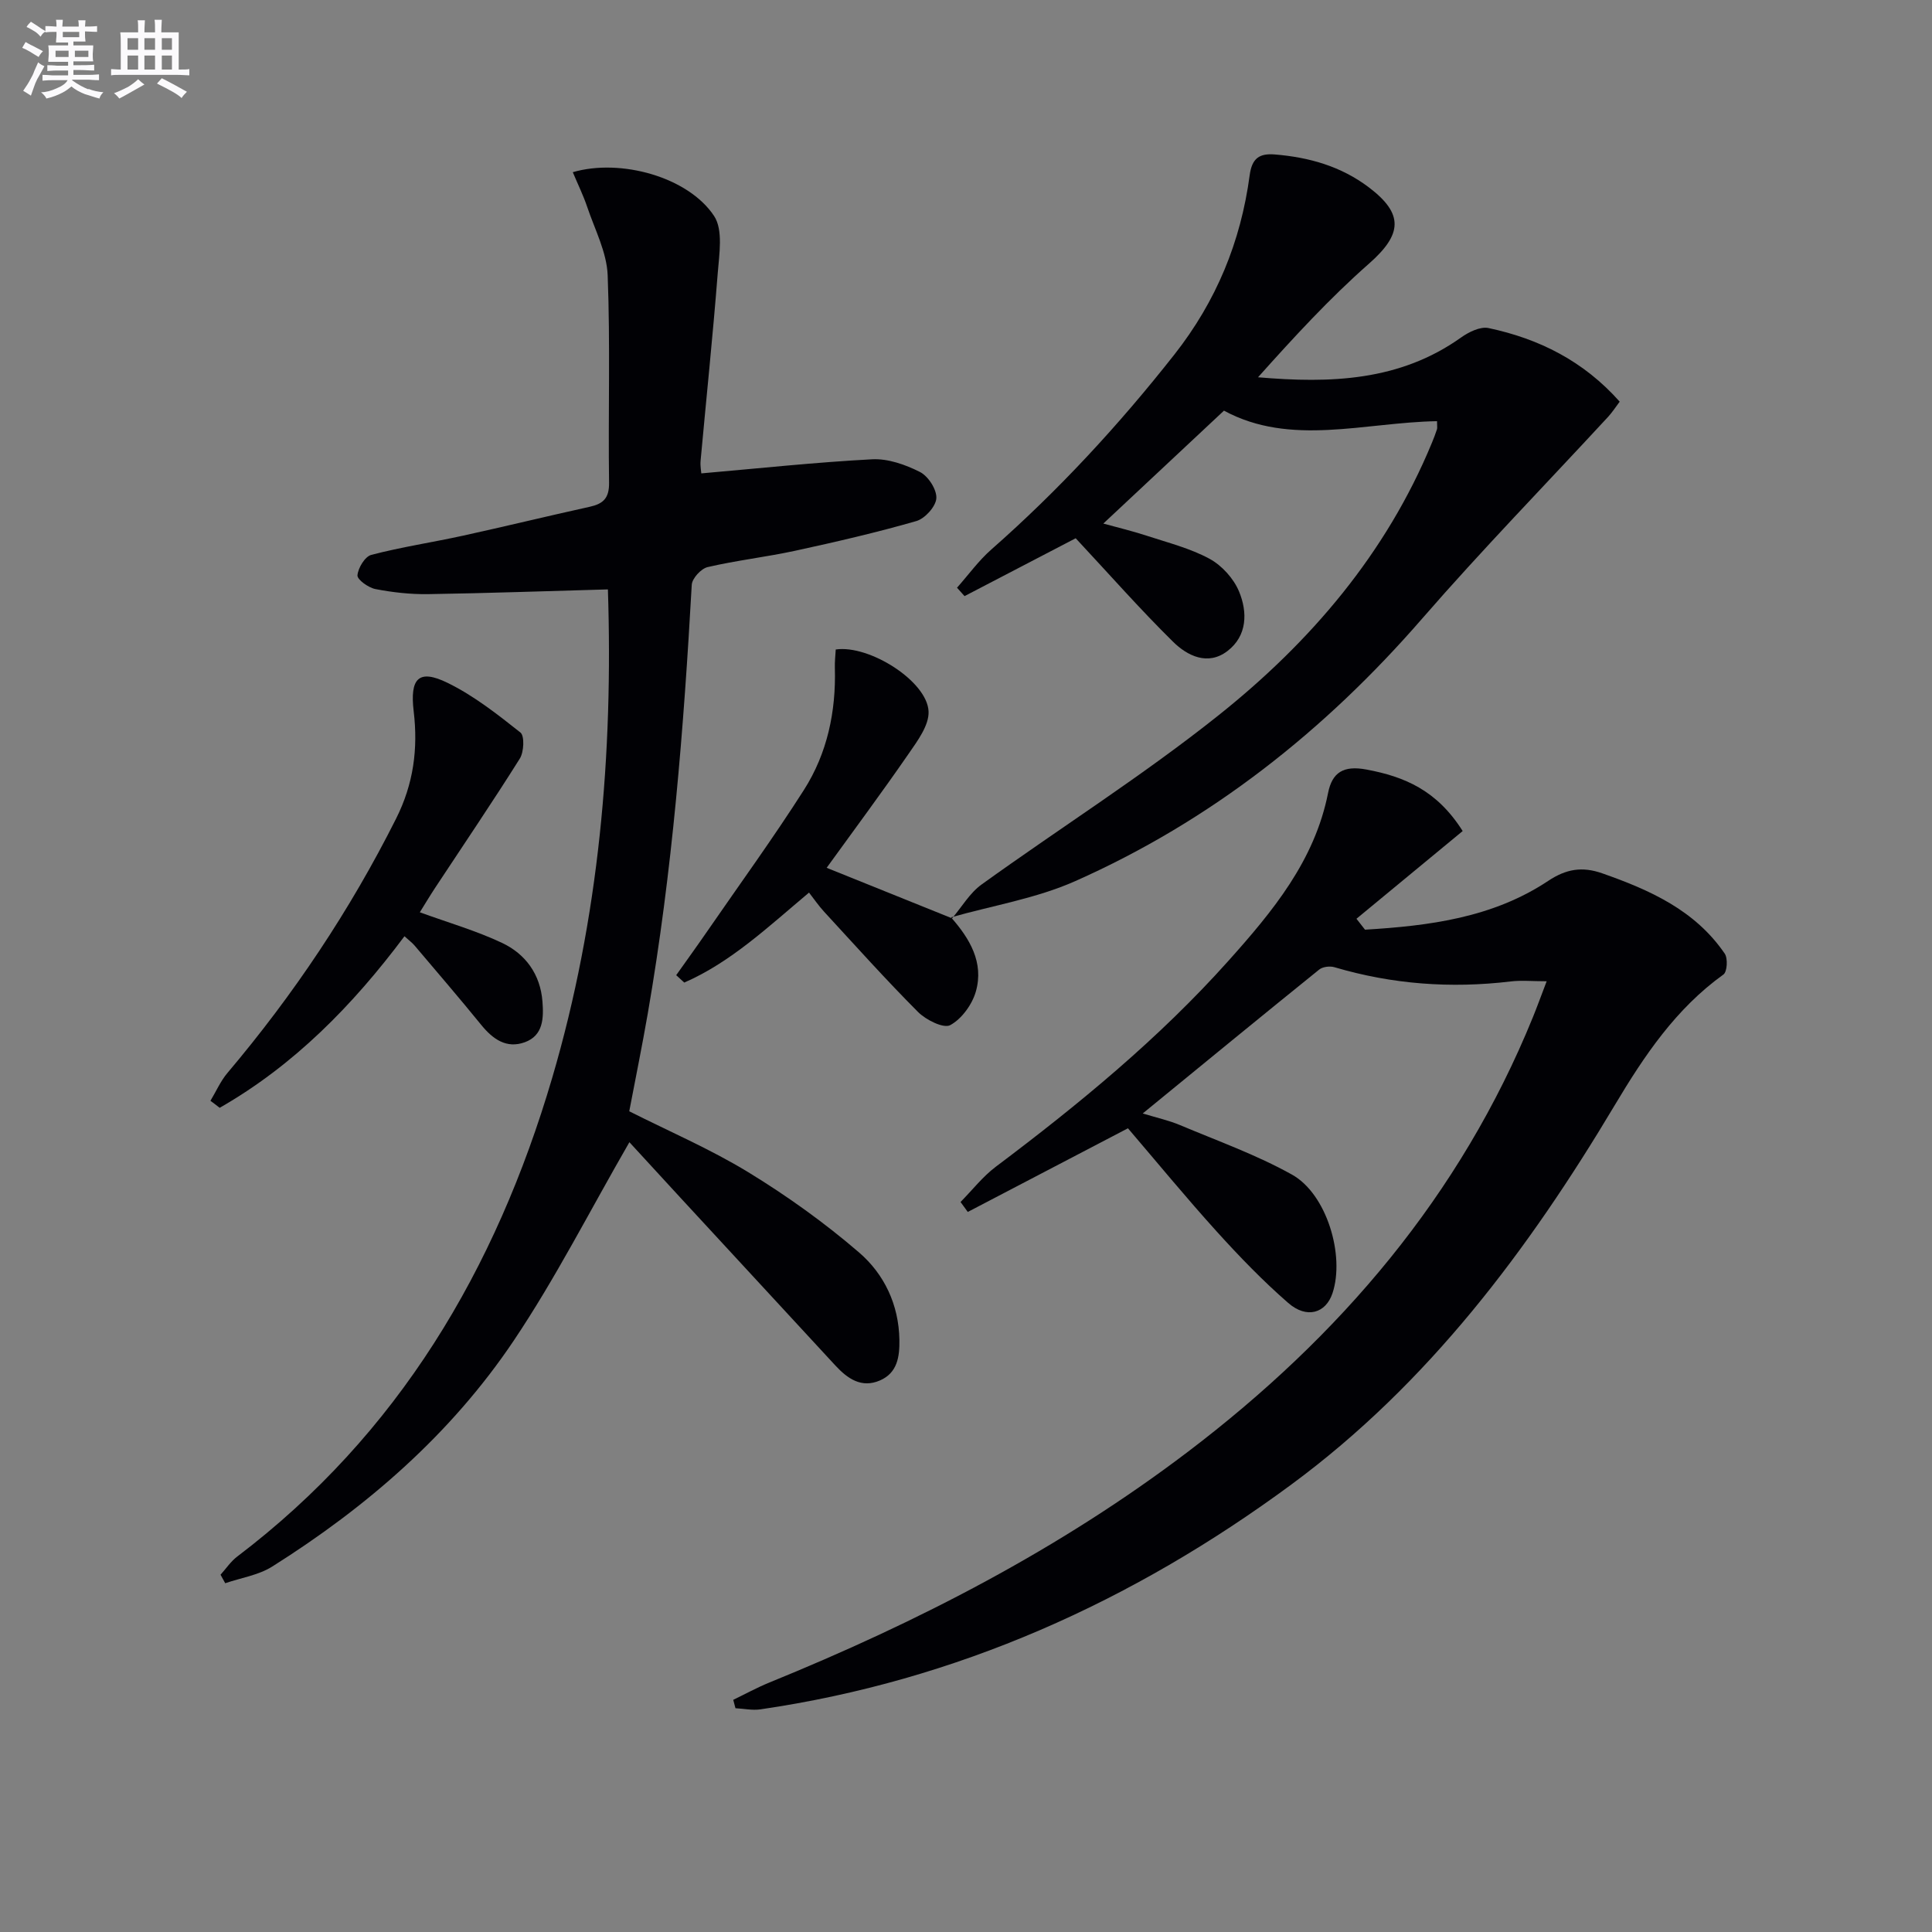
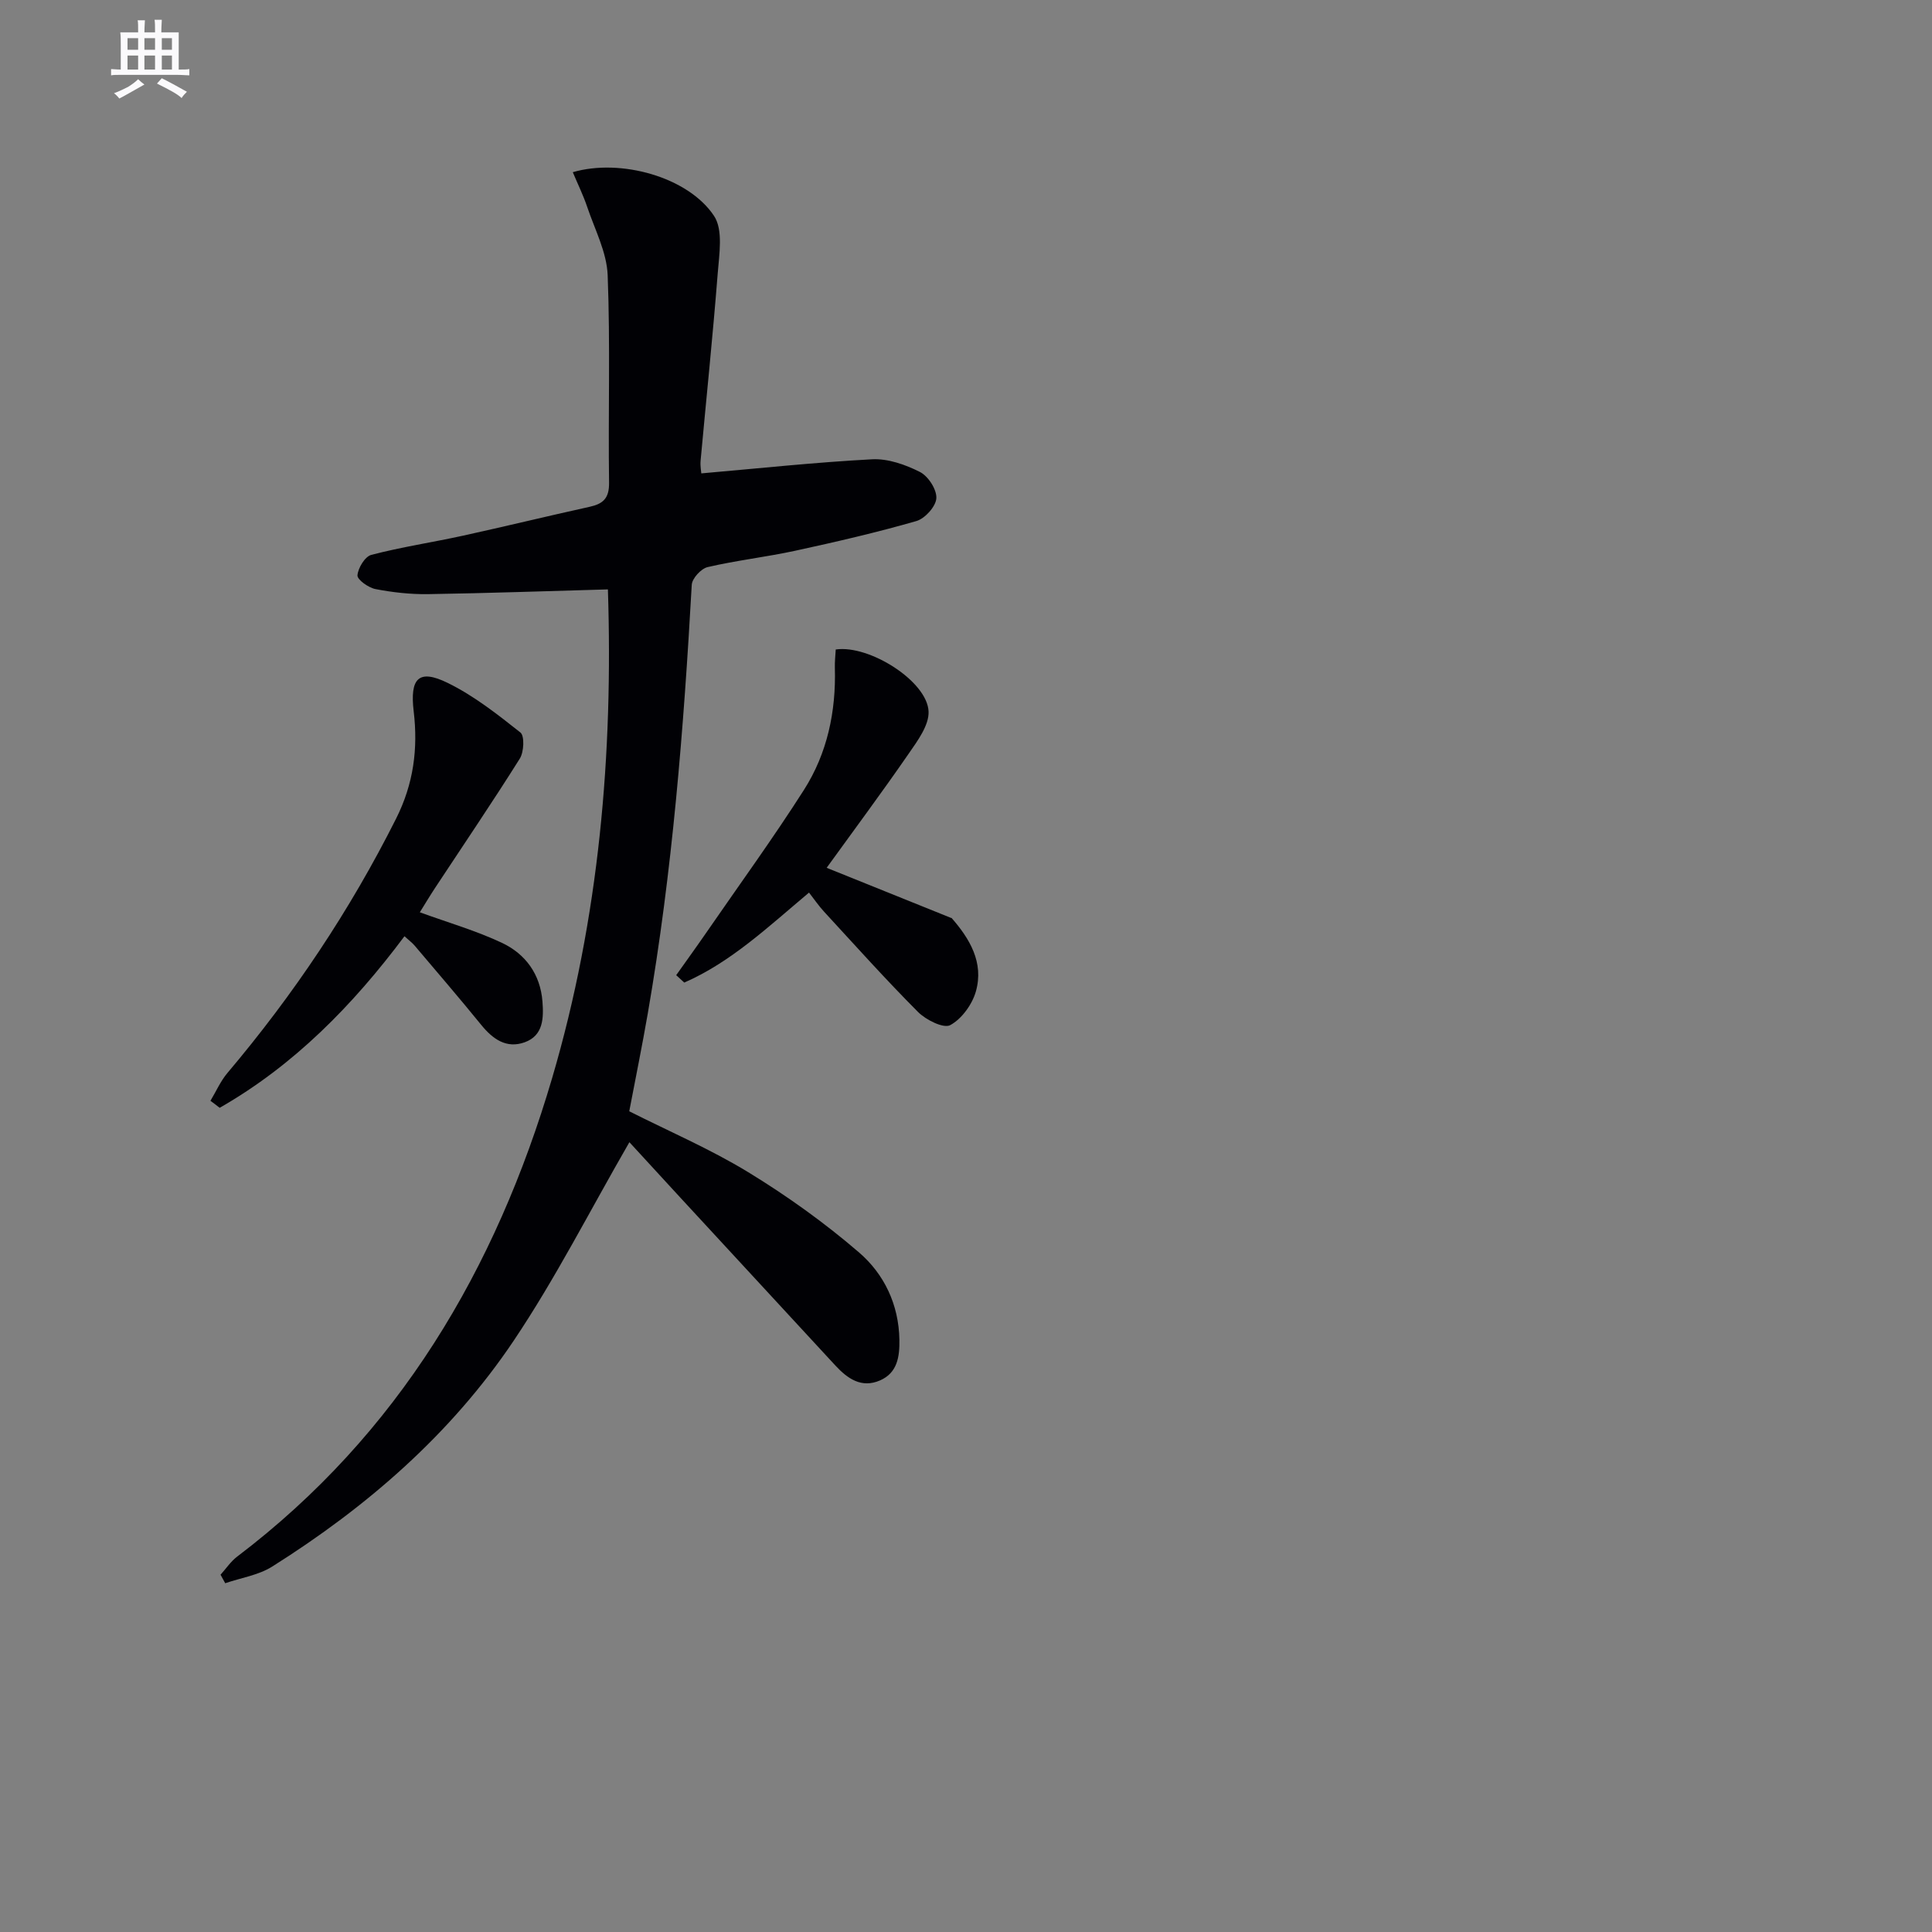
<svg xmlns="http://www.w3.org/2000/svg" enable-background="new 0 0 400 400" viewBox="0 0 400 400">
  <rect x="0" y="0" width="400" height="400" fill="#808080" stroke="none" />
  <g fill="#010105">
-     <path d="m151.81 351.93c2.47-1.19 4.89-2.52 7.43-3.56 30.78-12.53 60.15-27.63 86.71-47.8 31.46-23.89 56.39-53.02 71.42-89.97.86-2.11 1.63-4.25 2.85-7.44-3.01 0-5.27-.23-7.47.04-12.37 1.48-24.51.59-36.47-2.95-.95-.28-2.44-.1-3.17.5-12.02 9.7-23.95 19.49-36.52 29.78 2.9.89 5.4 1.43 7.72 2.41 7.79 3.28 15.83 6.15 23.18 10.25 7.21 4.02 10.98 16.76 8.39 24.55-1.38 4.15-5.33 5.37-9.17 2.02-5.25-4.57-10.13-9.63-14.81-14.8-6.34-7.01-12.35-14.32-18.37-21.36-11 5.75-22.08 11.54-33.16 17.32-.5-.69-1-1.38-1.5-2.06 2.42-2.45 4.58-5.25 7.3-7.3 17.2-12.93 33.78-26.55 48.17-42.64 9.13-10.21 17.84-20.7 20.62-34.73.85-4.3 3.22-5.75 7.93-4.87 7.88 1.47 14.6 4.28 19.94 12.74-7.17 5.92-14.58 12.04-21.99 18.16.59.75 1.18 1.51 1.77 2.26 13.29-.8 26.43-2.46 37.94-10.11 3.7-2.46 7.02-3.02 11.17-1.56 9.87 3.46 19.23 7.64 25.37 16.63.67.98.51 3.76-.27 4.32-9.87 7.09-16.4 16.83-22.5 27.05-17.87 29.95-38.6 57.63-66.94 78.53-32.85 24.23-69.23 40.62-109.92 46.56-1.68.25-3.46-.14-5.19-.23-.16-.57-.31-1.16-.46-1.74z" />
    <path d="m125.86 122.03c-12.72.35-24.98.79-37.25.98-3.63.05-7.32-.36-10.88-1.05-1.45-.28-3.79-1.96-3.72-2.84.12-1.53 1.55-3.9 2.87-4.24 6.24-1.63 12.65-2.59 18.96-3.97 8.76-1.92 17.47-4.05 26.23-5.98 2.8-.62 4.07-1.76 4.03-4.98-.2-14.33.27-28.68-.29-42.99-.19-4.75-2.66-9.44-4.23-14.1-.82-2.44-1.97-4.77-2.99-7.21 9.88-2.89 23.9.98 29.25 9.06 1.92 2.9 1.06 7.95.75 11.96-1.01 12.92-2.36 25.81-3.54 38.72-.1 1.11.13 2.25.15 2.62 11.93-1.04 23.64-2.3 35.37-2.92 3.28-.17 6.9 1.11 9.9 2.63 1.71.87 3.5 3.63 3.39 5.44-.1 1.7-2.36 4.21-4.14 4.72-8.27 2.38-16.68 4.32-25.1 6.15-6 1.3-12.14 1.99-18.11 3.38-1.35.31-3.22 2.34-3.29 3.67-1.66 29.72-4.01 59.37-9.1 88.73-1.16 6.69-2.52 13.35-3.84 20.27 8.23 4.15 16.78 7.82 24.65 12.62 8.04 4.91 15.8 10.47 22.93 16.61 5.21 4.49 8.23 10.8 8.35 18.08.06 3.52-.42 6.85-4.01 8.41-3.83 1.67-6.72-.36-9.24-3.08-10.73-11.62-21.46-23.24-32.19-34.86-3.69-4-7.36-8.01-10.46-11.38-8.24 14.28-15.3 28.21-23.95 41.09-12.98 19.33-30.36 34.4-50 46.77-2.84 1.79-6.47 2.33-9.73 3.45-.32-.59-.65-1.17-.97-1.76 1.14-1.26 2.11-2.74 3.44-3.75 33.42-25.35 53.56-59.48 65.22-99.1 9.75-33.15 12.64-67.14 11.54-101.15z" />
-     <path d="m197.11 190.14c2.02-2.36 3.66-5.25 6.11-7.01 16.31-11.75 33.38-22.53 49.07-35.04 19.04-15.17 34.71-33.49 44.17-56.41.38-.92.74-1.85 1.05-2.8.1-.29.01-.64.01-1.68-14.99.25-30.32 5.3-44.11-2.18-8.45 7.91-16.54 15.48-24.98 23.38 2.82.78 5.95 1.52 9 2.52 4.39 1.44 8.97 2.59 12.99 4.77 2.56 1.39 5 4.09 6.11 6.77 1.78 4.28 1.72 9.18-2.4 12.33-4.05 3.1-8.3 1.01-11.27-1.93-6.83-6.73-13.18-13.95-20.15-21.42-7.05 3.67-15.03 7.83-23.01 11.98-.52-.58-1.04-1.16-1.56-1.74 2.36-2.66 4.47-5.6 7.11-7.92 13.92-12.24 26.4-25.76 37.88-40.34 8.71-11.07 13.76-23.39 15.6-37.13.47-3.54 2.02-4.57 5.21-4.31 7.09.58 13.7 2.44 19.48 6.82 7.27 5.51 6.9 9.72.02 15.78-8.18 7.2-15.59 15.27-22.98 23.53 15 1.29 29.33.81 42.03-8.23 1.6-1.14 3.99-2.32 5.69-1.96 10.45 2.21 19.69 6.82 27.16 15.24-.84 1.12-1.53 2.19-2.38 3.12-12.86 13.93-26.1 27.51-38.53 41.81-20.17 23.22-43.73 41.86-71.82 54.34-8.08 3.59-17.1 5.05-25.69 7.49 0 .03.19.22.19.22z" />
    <path d="m43.57 227.91c1.17-1.94 2.09-4.08 3.53-5.78 13.69-16.2 25.38-33.67 34.91-52.65 3.62-7.2 4.56-14.47 3.64-22.21-.82-6.86 1.04-8.81 7-5.9 5.43 2.65 10.33 6.51 15.1 10.29.88.7.73 4.03-.13 5.4-5.65 9-11.63 17.8-17.48 26.68-1.16 1.76-2.24 3.57-3.22 5.14 5.97 2.17 11.69 3.82 17.01 6.33 4.88 2.3 7.95 6.52 8.38 12.15.26 3.39.2 7.03-3.67 8.43-3.79 1.37-6.61-.65-9.01-3.6-4.51-5.55-9.17-10.96-13.79-16.42-.52-.61-1.18-1.09-2.1-1.93-10.72 14.33-22.89 26.73-38.26 35.52-.63-.5-1.27-.98-1.91-1.45z" />
    <path d="m196.92 189.95c3.87 4.39 6.81 9.34 5.13 15.3-.76 2.7-2.93 5.7-5.31 6.99-1.38.75-5.02-1.07-6.66-2.71-6.69-6.71-13.02-13.78-19.45-20.76-1.12-1.21-2.06-2.6-3.13-3.97-8.59 7.21-16.21 14.43-25.83 18.63-.56-.51-1.12-1.02-1.67-1.53 2.17-3.06 4.36-6.09 6.49-9.18 6.69-9.7 13.63-19.25 19.96-29.18 4.83-7.58 6.65-16.21 6.4-25.23-.04-1.3.11-2.6.18-3.84 6.96-1.02 18.96 6.6 19.22 12.83.12 2.86-2.28 6.08-4.11 8.73-5.55 8.04-11.39 15.89-16.99 23.64 9 3.62 17.49 7.04 25.97 10.46-.01.01-.2-.18-.2-.18z" />
  </g>
-   <path d="m6.8 9.5c.6.3 1.3.7 2.1 1.1-.4.4-.7.8-.9 1.2-.7-.4-1.3-.8-1.8-1.1s-1.1-.6-1.6-.8c.2-.4.5-.8.7-1.2.4.2.8.5 1.5.8zm.9 6.9c-.3.6-.5 1.1-.7 1.7s-.4 1.1-.6 1.7c-.6-.4-1.1-.7-1.6-1 .7-1 1.2-1.8 1.5-2.4.3-.5.6-1.1.8-1.7.3-.6.5-1.2.8-1.8.3.3.8.6 1.3.8-.7 1.3-1.2 2.2-1.5 2.7zm.1-11c.4.3 1 .7 1.7 1.1-.5.2-.8.6-1.1 1.1-.5-.6-1-1-1.4-1.2s-.9-.6-1.5-.8c.2-.4.5-.7.9-1.1.5.3.9.6 1.4.9zm10.5 13c1 .4 2 .6 3.1.7-.4.4-.7.8-.8 1.3-.9-.2-1.9-.6-3-.9-1-.4-2-.9-2.8-1.6-.5.4-1.1.9-1.9 1.3s-1.9.9-3.3 1.2c-.1-.3-.5-.8-1.1-1.3 1 0 2.1-.3 3.2-.8 1.2-.5 1.9-1 2.3-1.7h-3.2c-.4 0-1 0-2 .1v-1.2c1 0 1.7.1 2 .1h3.3v-1h-2.3c-.2 0-.9 0-2 .1v-1.2c1.2 0 1.9.1 2 .1h2.3v-.8h-4.1c0-.7.1-1.2.1-1.6 0-.5 0-1.1-.1-1.8h4.1v-.6h-2.5c0-.6.1-1.1.1-1.6v-.6h-.5c-.4 0-1 0-1.8.1v-1.3c1.2 0 1.9.1 2.1.1h.2c0-.3 0-.8-.1-1.4h1.4c0 .6-.1 1-.1 1.4h3.4c0-.4 0-.8-.1-1.3h1.5c0 .4-.1.9-.1 1.3.7 0 1.5 0 2.5-.1v1.2c-1 0-1.8-.1-2.5-.1v.6c0 .3 0 .8.1 1.5h-2.5v.8h4.1c0 .7-.1 1.3-.1 1.8s0 1 .1 1.5h-4.1v.8h1.4c.8 0 1.8 0 2.9-.1v1.2c-1 0-1.9-.1-2.8-.1h-1.5v1h3.2c.3 0 1 0 2.1-.1v1.2c-1.1 0-1.8-.1-2.1-.1h-3.4l-.1.1c1.4 1 2.4 1.5 3.4 1.9zm-4.1-6.6v-1.3h-2.7v1.3zm2.2-4.1v-1.1h-3.4v1.1zm1.9 4.1v-1.3h-2.8v1.3z" fill="#fbfafc" />
  <path d="m37 6.7v2.3 5.4c1 0 1.8 0 2.2-.1v1.3c-.6 0-1.5-.1-2.5-.1h-11.9c-.7 0-1.3 0-1.8.1v-1.3c.5 0 1.1.1 2 .1v-5.2c0-1 0-1.8-.1-2.5h3.7c0-1.3 0-2.1-.1-2.5h1.5c0 .4-.1 1.3-.1 2.5h2.2c0-1.2 0-2.1-.1-2.6h1.5c0 .4-.1 1.3-.1 2.6zm-12.3 13.7c-.3-.4-.7-.8-1.1-1.1 1.1-.4 2.1-.9 2.9-1.3.8-.5 1.5-1 2.1-1.6.4.4.9.8 1.3 1.1-2.5 1.4-4.2 2.4-5.2 2.9zm3.9-10.1v-2.4h-2.2v2.4zm0 4.1v-2.9h-2.2v2.9zm3.5-4.1v-2.4h-2.2v2.4zm0 4.1v-2.9h-2.2v2.9zm.4 2.9 1-1.1c.6.3 1.4.7 2.5 1.3s2 1.1 2.7 1.5c-.4.4-.8.8-1.1 1.3-.8-.8-2.5-1.7-5.1-3zm3.1-7v-2.4h-2.1v2.4zm0 4.1v-2.9h-2.1v2.9z" fill="#fbfafc" />
</svg>